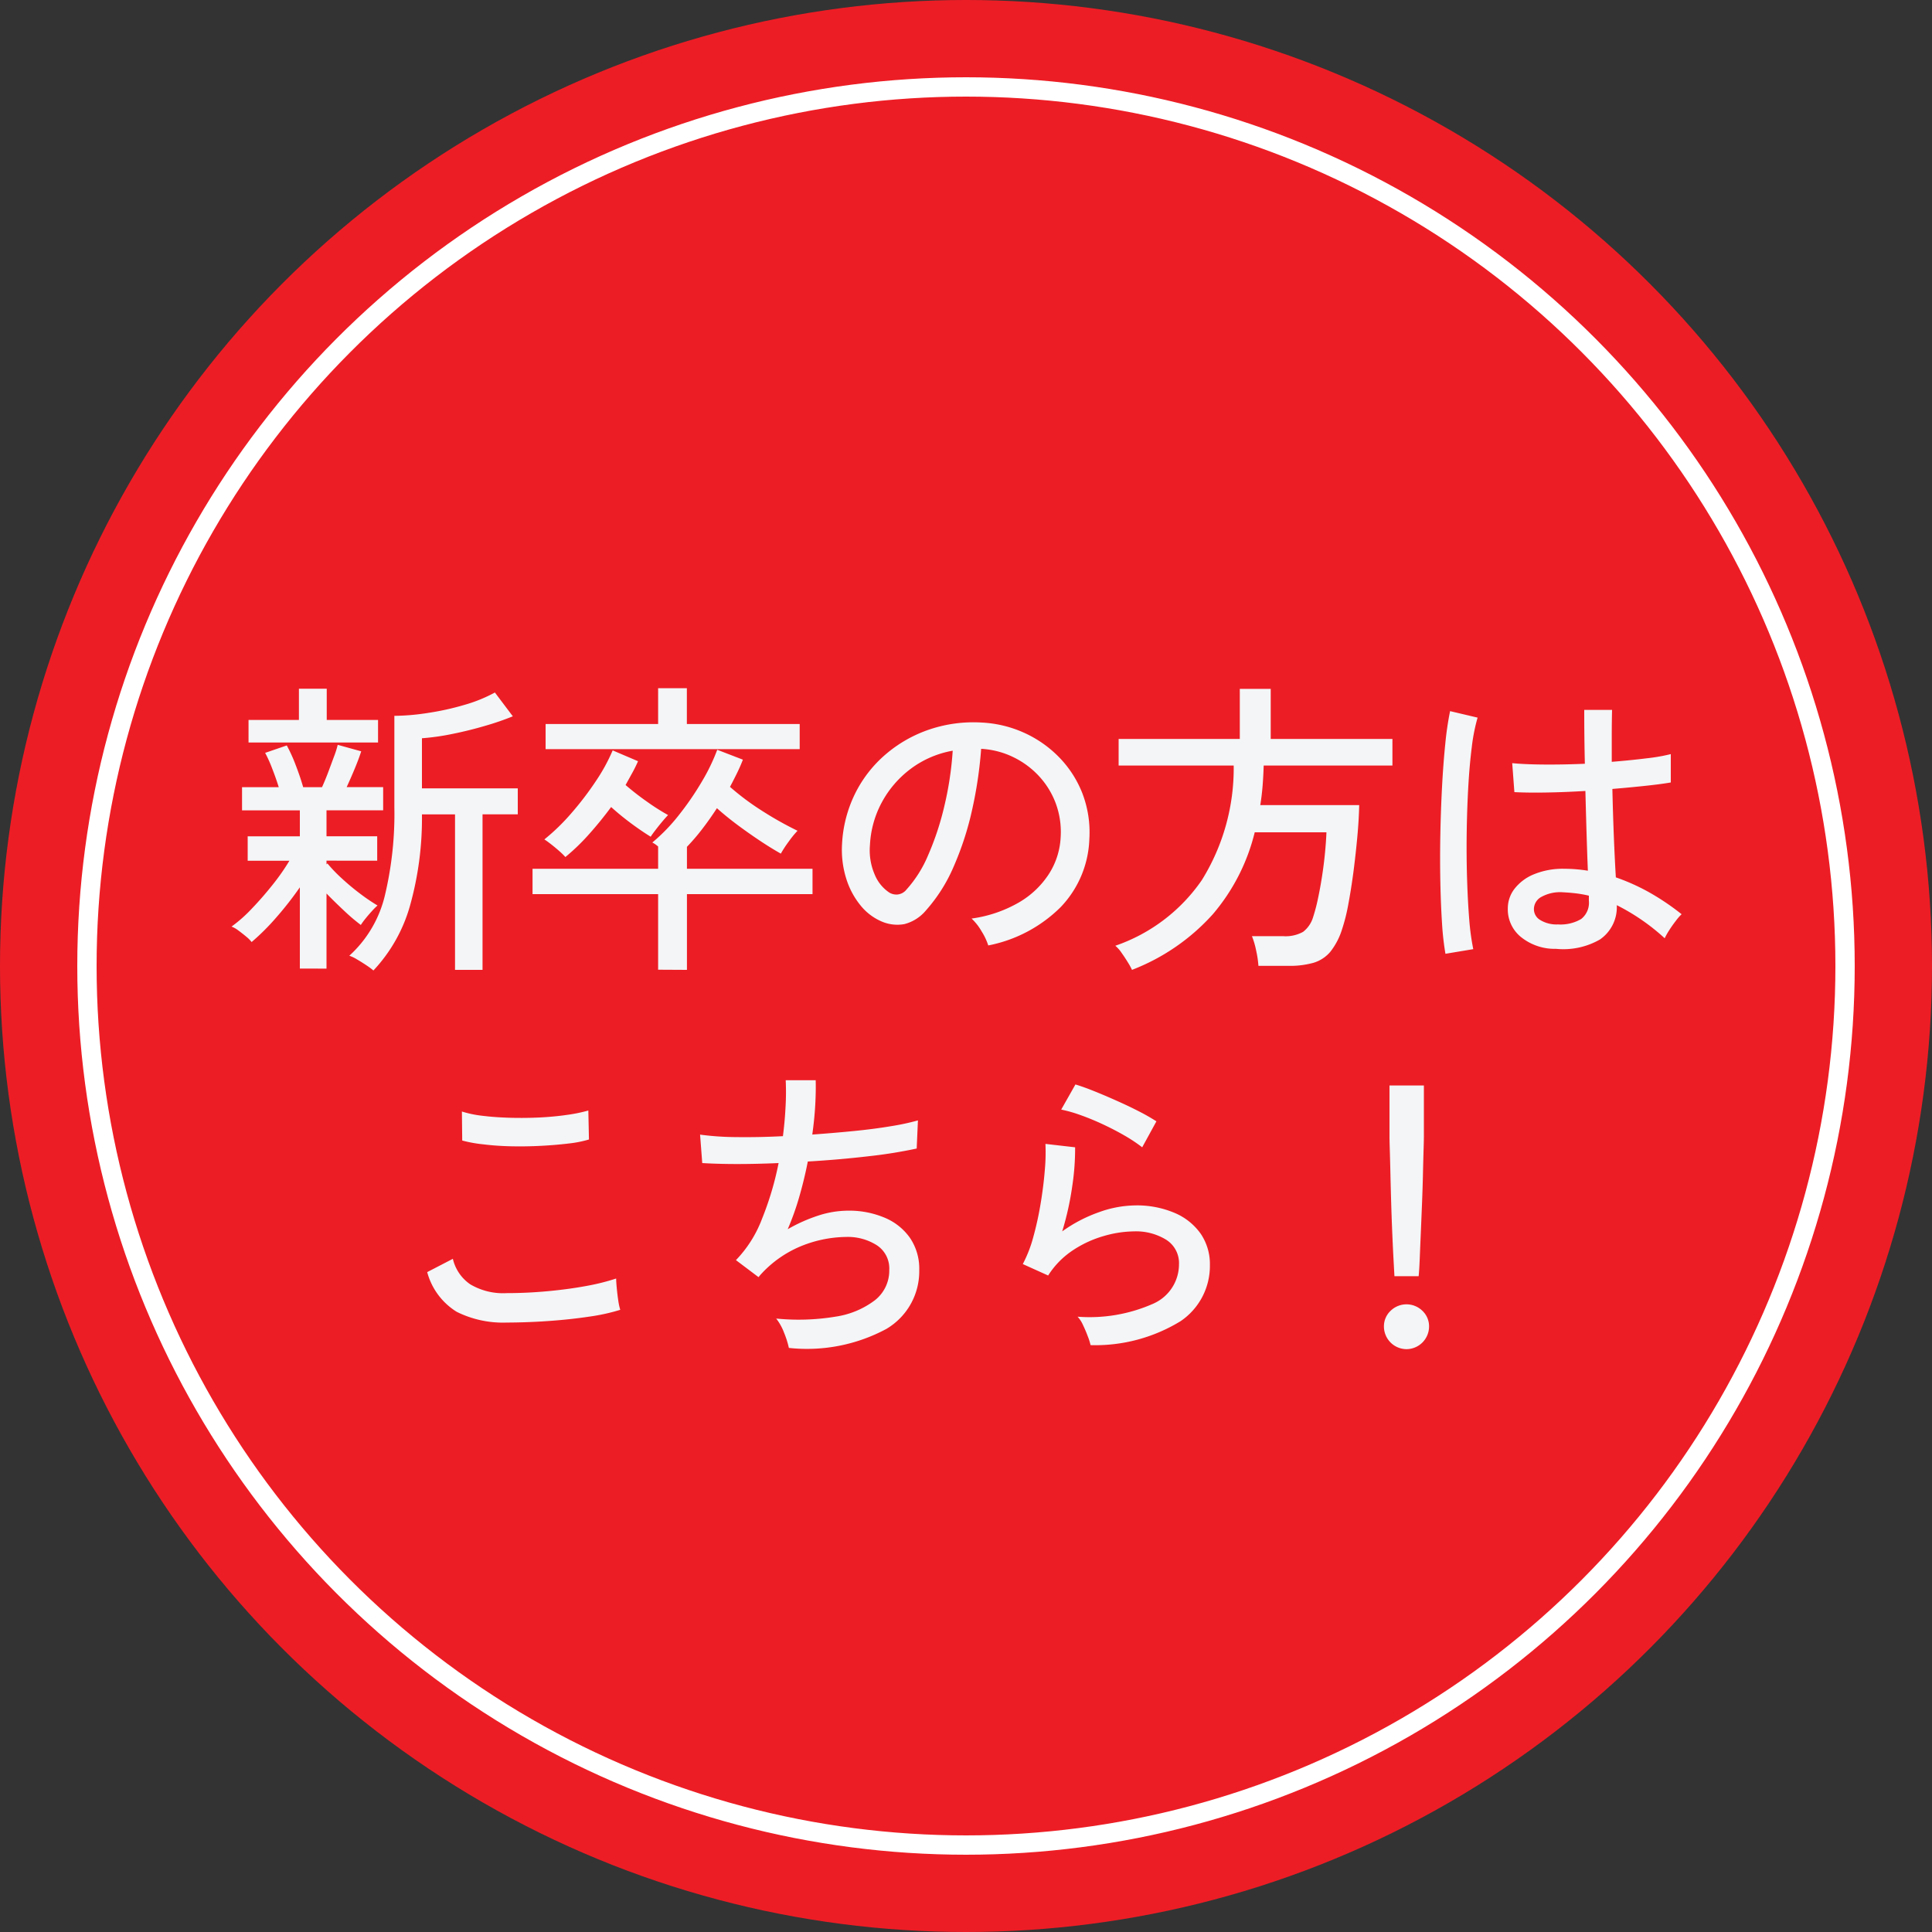
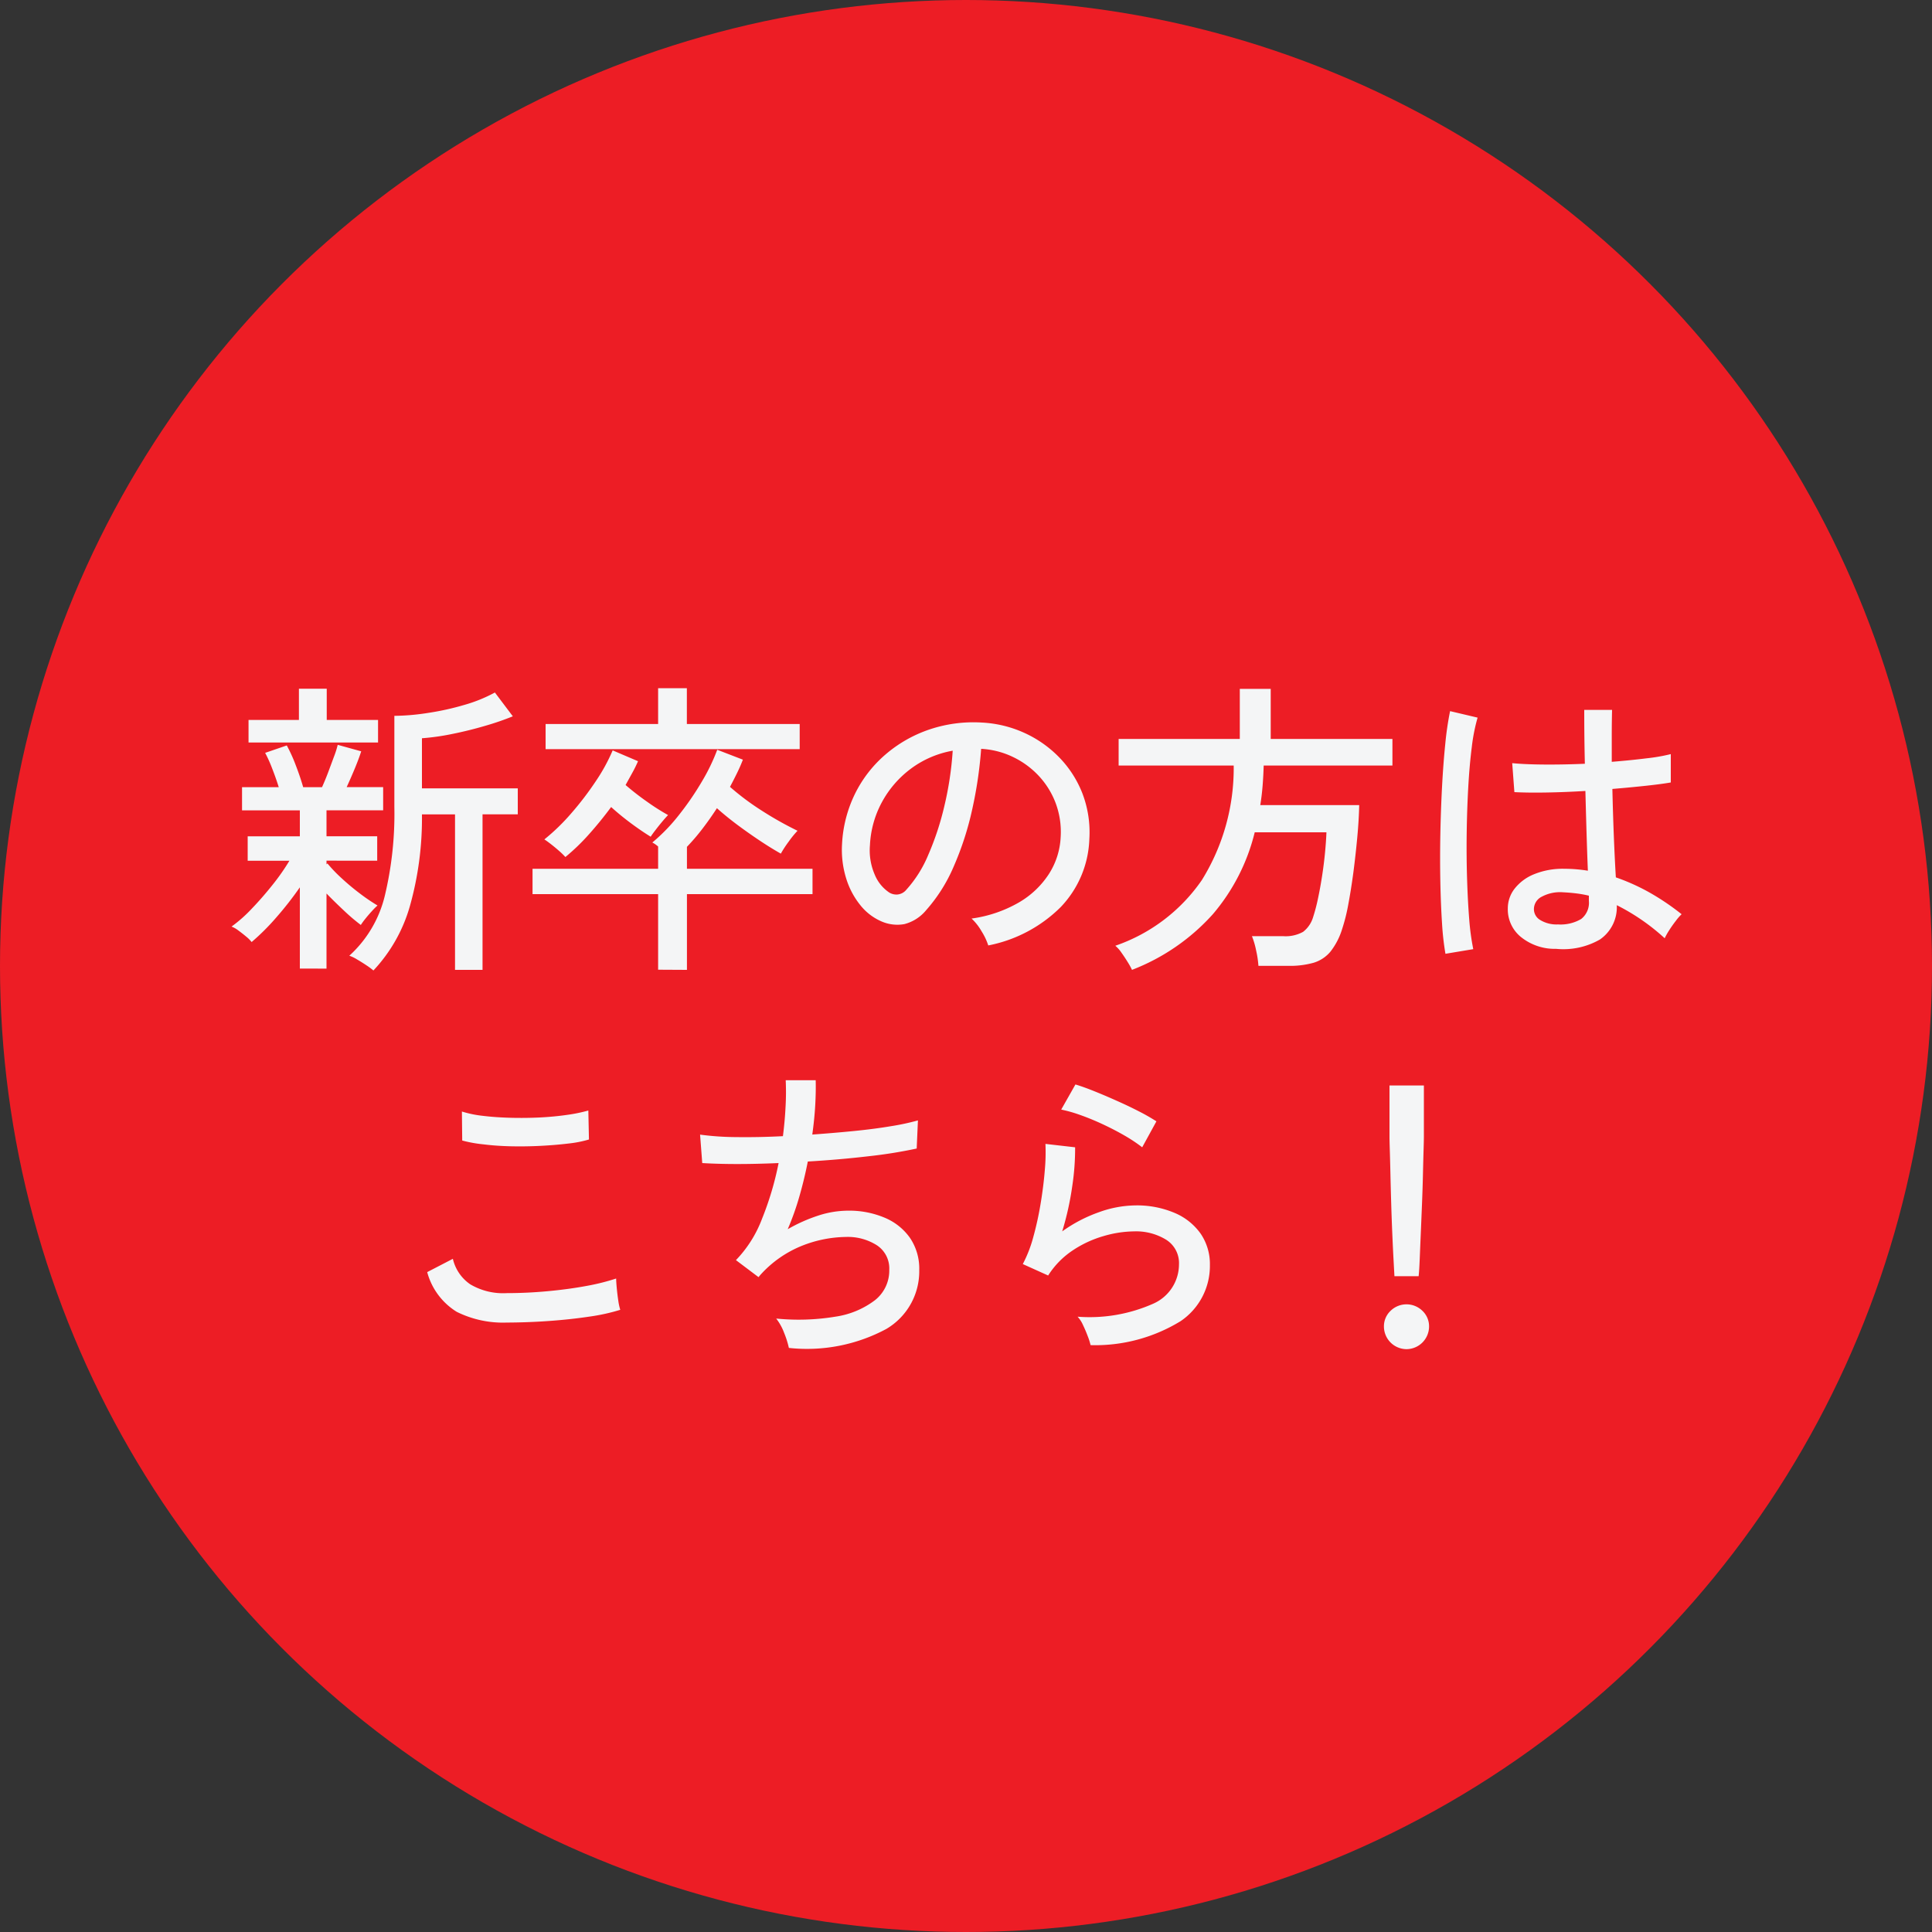
<svg xmlns="http://www.w3.org/2000/svg" width="100" height="100" viewBox="0 0 100 100">
  <rect x="0" y="0" width="100" height="100" fill="#333333" stroke="none" />
  <g id="グループ_22380" data-name="グループ 22380" transform="translate(-1255 -657)">
    <g id="グループ_22359" data-name="グループ 22359" transform="translate(30 18)">
      <circle id="楕円形_23" data-name="楕円形 23" cx="50" cy="50" r="50" transform="translate(1225 639)" fill="#ed1d25" />
      <path id="パス_98125" data-name="パス 98125" d="M-30.672,1.232A3.684,3.684,0,0,0-31.04.96q-.24-.16-.48-.3a1.871,1.871,0,0,0-.4-.192,6.119,6.119,0,0,0,1.832-3.08,18.209,18.209,0,0,0,.5-4.616v-4.72A11.849,11.849,0,0,0-27.84-12.1a13.89,13.89,0,0,0,1.88-.416,7.679,7.679,0,0,0,1.576-.64l.928,1.232a14.205,14.205,0,0,1-1.416.488q-.84.248-1.712.424a12.262,12.262,0,0,1-1.576.224v2.592h4.96v1.344h-1.824V1.2h-1.424V-6.848H-28.16A16.775,16.775,0,0,1-28.784-2.1,8.1,8.1,0,0,1-30.672,1.232Zm-3.808-.1V-3.072A17.57,17.57,0,0,1-35.7-1.512,11.873,11.873,0,0,1-36.976-.24a1.7,1.7,0,0,0-.28-.28q-.2-.168-.408-.32a1.377,1.377,0,0,0-.352-.2,7.314,7.314,0,0,0,1.048-.928q.568-.592,1.1-1.264a11.231,11.231,0,0,0,.848-1.216h-2.16V-5.712h2.7V-7.056h-2.992v-1.2h1.9q-.144-.464-.344-.976a6.837,6.837,0,0,0-.36-.8l1.12-.384a8.053,8.053,0,0,1,.464,1.024q.24.624.384,1.136h.976q.16-.352.32-.776l.3-.808a4.6,4.6,0,0,0,.192-.608l1.216.336q-.128.4-.336.9t-.416.952h1.888v1.2H-33.1v1.344h2.624v1.264H-33.1v.192l.048-.048a7.5,7.5,0,0,0,.72.752q.448.416.944.792a9.959,9.959,0,0,0,.928.632,3.348,3.348,0,0,0-.28.28q-.184.2-.344.4a3.686,3.686,0,0,0-.24.328,10.034,10.034,0,0,1-.856-.728q-.488-.456-.92-.9V1.136Zm-2.656-11.7v-1.168h2.608v-1.616h1.44v1.616h2.656v1.168Zm21.2,11.76V-2.72h-6.5V-4.032h6.5V-5.184a1.4,1.4,0,0,0-.3-.208,9.342,9.342,0,0,0,1.384-1.432,15.052,15.052,0,0,0,1.184-1.728,10.081,10.081,0,0,0,.792-1.64l1.328.512q-.128.336-.3.688t-.368.72A13.234,13.234,0,0,0-10.568-7.04,17.854,17.854,0,0,0-8.72-6a5.024,5.024,0,0,0-.456.56,5.64,5.64,0,0,0-.408.624q-.512-.288-1.1-.68t-1.168-.824q-.576-.432-1.04-.848-.352.544-.744,1.056a10.994,10.994,0,0,1-.808.944v1.136h6.5V-2.72h-6.5V1.2ZM-21.76-10.224v-1.3h5.824v-1.856h1.488v1.856h5.84v1.3Zm1.024,5.584a3.659,3.659,0,0,0-.32-.312q-.208-.184-.424-.352t-.344-.248a10.722,10.722,0,0,0,1.4-1.36A16,16,0,0,0-19.16-8.568a9.457,9.457,0,0,0,.872-1.592l1.312.56a6.36,6.36,0,0,1-.3.608l-.344.624a13.749,13.749,0,0,0,1.1.856,11.575,11.575,0,0,0,1.1.7q-.112.112-.3.336t-.352.44q-.168.216-.248.344-.448-.272-1-.68t-1.048-.856q-.544.736-1.152,1.416A10.819,10.819,0,0,1-20.736-4.64ZM1.152-.064A3.152,3.152,0,0,0,.808-.792a2.789,2.789,0,0,0-.52-.664,6.693,6.693,0,0,0,2.448-.832A4.6,4.6,0,0,0,4.3-3.776a3.868,3.868,0,0,0,.6-1.9,4.266,4.266,0,0,0-.264-1.768,4.275,4.275,0,0,0-.888-1.416,4.446,4.446,0,0,0-1.336-.968A4.316,4.316,0,0,0,.784-10.24,21.618,21.618,0,0,1,.32-7.1,15.73,15.73,0,0,1-.632-4.16,8.323,8.323,0,0,1-2.064-1.888a2.154,2.154,0,0,1-1.128.72,2.051,2.051,0,0,1-1.192-.144,2.835,2.835,0,0,1-1.088-.84,4.119,4.119,0,0,1-.736-1.4,4.992,4.992,0,0,1-.208-1.76A6.649,6.649,0,0,1-5.752-7.9a6.414,6.414,0,0,1,1.576-2.04A6.849,6.849,0,0,1-1.9-11.24,7.135,7.135,0,0,1,.832-11.6a6.036,6.036,0,0,1,2.176.528A5.945,5.945,0,0,1,4.816-9.808,5.571,5.571,0,0,1,6.024-7.936a5.617,5.617,0,0,1,.36,2.368A5.342,5.342,0,0,1,4.9-2.048,7.283,7.283,0,0,1,1.152-.064ZM-3.968-2.8a.712.712,0,0,0,.416.1.674.674,0,0,0,.464-.248A6.279,6.279,0,0,0-1.96-4.736,14.668,14.668,0,0,0-1.12-7.28a17.188,17.188,0,0,0,.432-2.864,5.107,5.107,0,0,0-2.16.928,5.313,5.313,0,0,0-1.5,1.728,5.173,5.173,0,0,0-.624,2.24A3.152,3.152,0,0,0-4.72-3.72,2.05,2.05,0,0,0-3.968-2.8Zm12.56,4A3.646,3.646,0,0,0,8.376.808Q8.224.56,8.048.312a1.726,1.726,0,0,0-.32-.36,8.97,8.97,0,0,0,4.48-3.4,10.971,10.971,0,0,0,1.648-5.928H7.9v-1.376h6.272v-2.592h1.6v2.592h6.3v1.376H15.408q-.016.544-.056,1.048t-.12,1h5.12q-.016.768-.1,1.672t-.2,1.8q-.12.9-.264,1.664a9.28,9.28,0,0,1-.32,1.28A3.6,3.6,0,0,1,18.864.256a1.822,1.822,0,0,1-.872.576,4.505,4.505,0,0,1-1.3.16H15.136a5.12,5.12,0,0,0-.12-.8A4.087,4.087,0,0,0,14.8-.544h1.616a1.863,1.863,0,0,0,1.032-.224,1.5,1.5,0,0,0,.52-.768,9.02,9.02,0,0,0,.248-.944q.12-.56.216-1.184t.152-1.216q.056-.592.072-1.04H14.944a10.281,10.281,0,0,1-2.168,4.24A10.863,10.863,0,0,1,8.592,1.2ZM30.544.112A2.784,2.784,0,0,1,28.7-.52a1.841,1.841,0,0,1-.656-1.464,1.658,1.658,0,0,1,.344-1.008,2.419,2.419,0,0,1,1-.752,3.928,3.928,0,0,1,1.584-.288,7.586,7.586,0,0,1,1.216.1q-.032-.768-.064-1.816t-.064-2.312q-1.04.064-2.024.08T28.384-8l-.112-1.5q.624.064,1.64.072t2.12-.04q-.016-.656-.024-1.36T32-12.256h1.44q-.016.672-.016,1.352v1.336q.992-.08,1.824-.184a9.222,9.222,0,0,0,1.232-.216V-8.5q-.448.08-1.256.168t-1.768.168q.032,1.376.08,2.552t.1,2.024a10.8,10.8,0,0,1,1.728.776A12.677,12.677,0,0,1,37.04-1.68a2.509,2.509,0,0,0-.3.344,6.135,6.135,0,0,0-.352.5,3.533,3.533,0,0,0-.224.4,10.912,10.912,0,0,0-2.48-1.712,2.024,2.024,0,0,1-.872,1.776A3.8,3.8,0,0,1,30.544.112ZM24.816.368A14.155,14.155,0,0,1,24.64-1.2q-.064-.96-.088-2.152t0-2.456q.024-1.264.088-2.472t.168-2.224a16.1,16.1,0,0,1,.248-1.688l1.424.336a9.462,9.462,0,0,0-.3,1.52q-.12.944-.184,2.1t-.08,2.368Q25.9-4.656,25.936-3.5t.112,2.1A12.529,12.529,0,0,0,26.256.128Zm5.824-1.52a2.1,2.1,0,0,0,1.2-.28,1.062,1.062,0,0,0,.4-.936V-2.64a5.922,5.922,0,0,0-.672-.12q-.336-.04-.672-.056a2,2,0,0,0-1.1.232.719.719,0,0,0-.4.616.65.65,0,0,0,.32.584A1.614,1.614,0,0,0,30.64-1.152ZM-23.776,19.456A5.377,5.377,0,0,1-26.36,18.9a3.47,3.47,0,0,1-1.528-2.056l1.328-.688a2.2,2.2,0,0,0,.9,1.32,3.338,3.338,0,0,0,1.888.456q1.04,0,2.12-.1t2.008-.272a11.444,11.444,0,0,0,1.536-.384q0,.16.032.5t.08.656a3.049,3.049,0,0,0,.1.464,10.155,10.155,0,0,1-1.6.352q-.96.144-2.064.224T-23.776,19.456Zm-2.3-9.424-.016-1.5a5.685,5.685,0,0,0,1.088.224q.656.08,1.424.1t1.528-.016q.76-.04,1.416-.136a8,8,0,0,0,1.088-.224l.032,1.5a5.934,5.934,0,0,1-1.056.208q-.656.08-1.424.12t-1.536.024q-.768-.016-1.44-.1A6.83,6.83,0,0,1-26.08,10.032ZM-9.168,20.768a4.719,4.719,0,0,0-.248-.784,2.759,2.759,0,0,0-.408-.736,11.673,11.673,0,0,0,3.08-.1A4.43,4.43,0,0,0-4.7,18.288a1.949,1.949,0,0,0,.728-1.568,1.429,1.429,0,0,0-.64-1.264,2.8,2.8,0,0,0-1.6-.432,6.375,6.375,0,0,0-2.256.448,5.8,5.8,0,0,0-2.192,1.536l-.064.08-.016.016-1.168-.88a6.248,6.248,0,0,0,1.352-2.144A15.964,15.964,0,0,0-9.7,11.2q-2.3.1-3.952,0l-.112-1.472a14.575,14.575,0,0,0,1.888.128q1.136.016,2.4-.048.1-.784.136-1.52a13.245,13.245,0,0,0,.008-1.376h1.552q.016.592-.024,1.3t-.152,1.512q1.12-.08,2.168-.184t1.9-.248a12.41,12.41,0,0,0,1.4-.3l-.064,1.456a24.656,24.656,0,0,1-2.5.4q-1.5.176-3.136.272-.176.9-.432,1.792a14.089,14.089,0,0,1-.608,1.712,8.333,8.333,0,0,1,1.6-.712,5.029,5.029,0,0,1,1.52-.248,4.711,4.711,0,0,1,1.888.36A3.02,3.02,0,0,1-2.9,15.072a2.835,2.835,0,0,1,.48,1.664,3.462,3.462,0,0,1-1.7,3.048A8.683,8.683,0,0,1-9.168,20.768Zm15.616-.144a3.157,3.157,0,0,0-.144-.456q-.112-.3-.248-.584a1.549,1.549,0,0,0-.28-.432,8.119,8.119,0,0,0,3.912-.672,2.227,2.227,0,0,0,1.336-2.032,1.428,1.428,0,0,0-.664-1.28A2.976,2.976,0,0,0,8.7,14.736a5.787,5.787,0,0,0-1.568.24,5.71,5.71,0,0,0-1.608.744,4.366,4.366,0,0,0-1.272,1.3l-1.312-.592A6.727,6.727,0,0,0,3.48,15.04a16.591,16.591,0,0,0,.384-1.752q.152-.92.216-1.736a10.034,10.034,0,0,0,.032-1.344l1.536.176A12.971,12.971,0,0,1,5.5,12.392a15.331,15.331,0,0,1-.52,2.344,7.541,7.541,0,0,1,1.9-.992,5.7,5.7,0,0,1,1.872-.352,4.979,4.979,0,0,1,2.056.392,3.144,3.144,0,0,1,1.344,1.08,2.786,2.786,0,0,1,.472,1.616,3.451,3.451,0,0,1-1.512,2.9A8.452,8.452,0,0,1,6.448,20.624ZM9.12,10.384a8.042,8.042,0,0,0-.9-.6Q7.68,9.472,7.08,9.192t-1.168-.48a7.045,7.045,0,0,0-.984-.28l.736-1.3q.384.112.944.336t1.176.5q.616.272,1.16.552a10.447,10.447,0,0,1,.912.52Zm13.056,6.672q-.016-.288-.048-.88t-.064-1.344q-.032-.752-.056-1.552t-.04-1.52q-.016-.72-.032-1.232T21.92,9.84V7.184H23.7V9.84q0,.176-.016.688t-.032,1.232q-.016.72-.048,1.52t-.064,1.552q-.032.752-.056,1.344t-.056.88Zm.624,3.776a1.175,1.175,0,0,1-1.168-1.168,1.1,1.1,0,0,1,.344-.816,1.178,1.178,0,0,1,1.648,0,1.1,1.1,0,0,1,.344.816A1.175,1.175,0,0,1,22.8,20.832Z" transform="translate(1275 688)" fill="#f4f5f6" />
      <g id="楕円形_24" data-name="楕円形 24" transform="translate(1229 643)" fill="none" stroke="#fff" stroke-width="1">
-         <circle cx="46" cy="46" r="46" stroke="none" />
-         <circle cx="46" cy="46" r="45.5" fill="none" />
-       </g>
+         </g>
    </g>
  </g>
</svg>